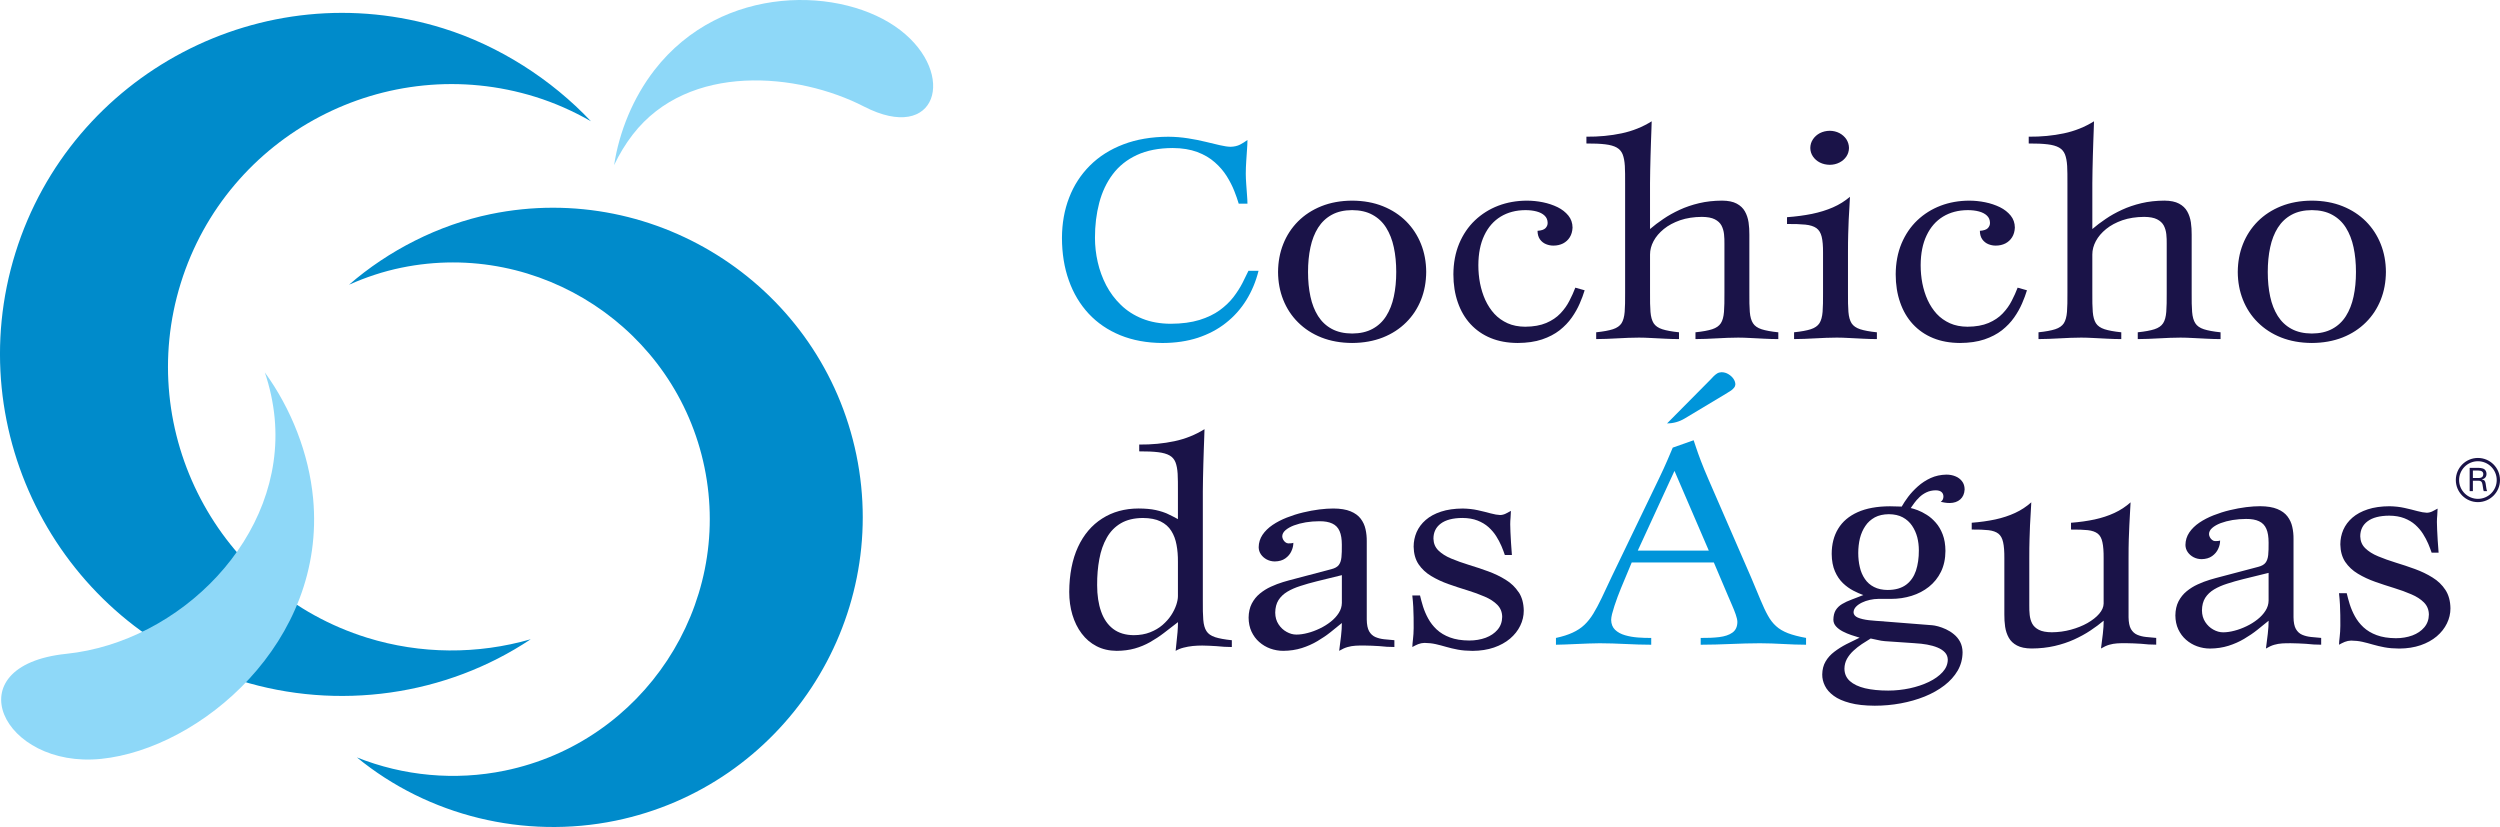
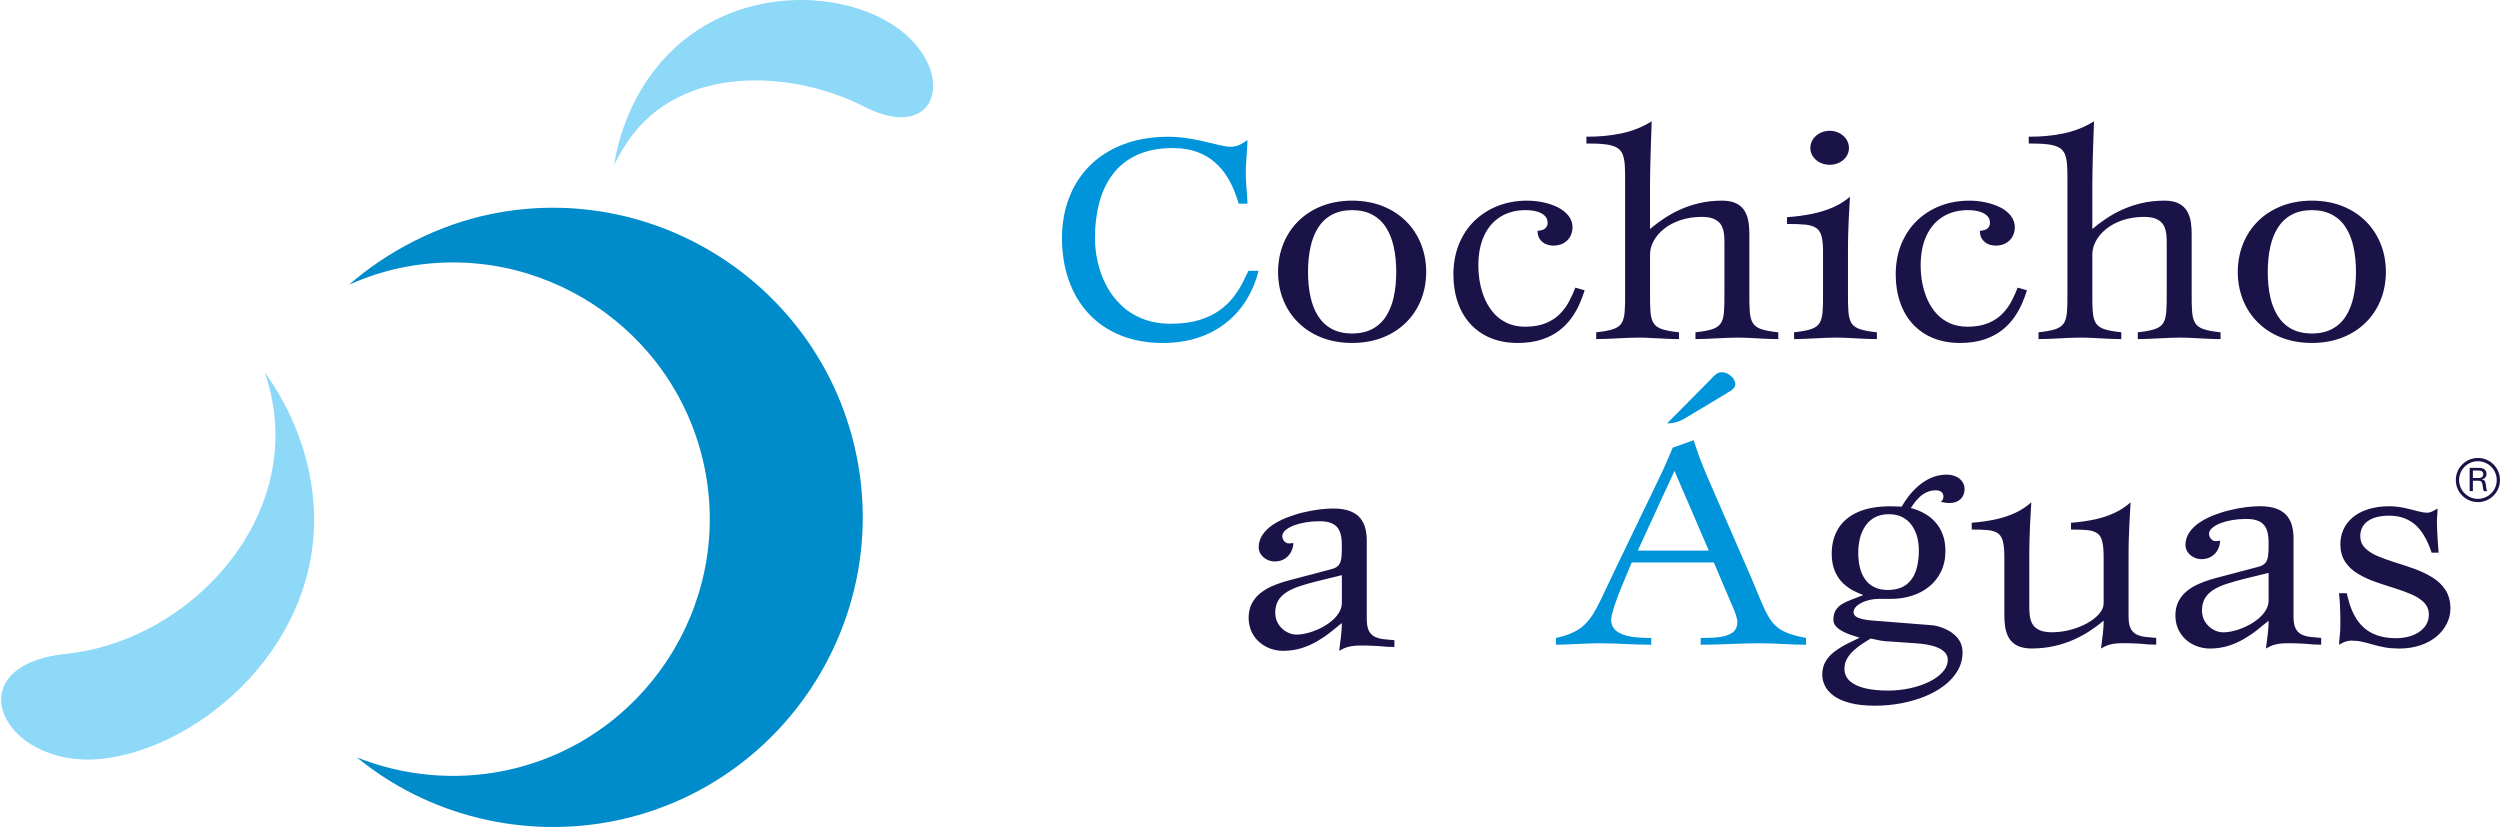
<svg xmlns="http://www.w3.org/2000/svg" id="Layer_2" data-name="Layer 2" viewBox="0 0 1015.23 335.84">
  <defs>
    <style>
      .cls-1 {
        fill: #008bcb;
      }

      .cls-1, .cls-2 {
        fill-rule: evenodd;
      }

      .cls-3 {
        fill: #0095da;
      }

      .cls-4 {
        fill: #1a1348;
      }

      .cls-2 {
        fill: #8ed8f8;
      }
    </style>
  </defs>
  <g id="Layer_1-2" data-name="Layer 1">
    <g>
      <g>
        <path class="cls-3" d="M701.44,159.55c.52-.28,1.03-.6,1.53-.96.5-.36.91-.74,1.23-1.16.34-.42.5-.88.52-1.36-.02-.74-.27-1.48-.77-2.24-.52-.74-1.21-1.38-2.05-1.88-.84-.52-1.75-.78-2.78-.8-.68.02-1.28.18-1.8.5-.52.34-1.02.72-1.46,1.18-.43.46-.84.9-1.25,1.32l-17.63,17.79h0c2.5,0,4.96-.68,7.11-1.97l17.36-10.41h0ZM733.43,259.05c-2.98-.54-5.42-1.18-7.36-1.92-1.94-.76-3.55-1.7-4.81-2.86-1.28-1.14-2.39-2.58-3.35-4.33-.98-1.74-1.96-3.87-3.01-6.39-1.03-2.5-2.28-5.51-3.76-8.99l-17.22-39.6c-1.34-3.11-2.44-5.73-3.23-7.85-.8-2.12-1.44-3.87-1.87-5.21-.43-1.34-.8-2.38-1.05-3.12l-8.48,3c-.52,1.24-1.25,2.92-2.14,5.03-.89,2.1-2.05,4.61-3.46,7.55l-19.14,39.72c-1.55,3.33-2.94,6.23-4.1,8.71-1.18,2.46-2.32,4.61-3.42,6.41-1.09,1.78-2.3,3.31-3.62,4.55-1.32,1.26-2.92,2.3-4.76,3.15-1.84.86-4.1,1.58-6.79,2.16v2.76c1,0,2.26-.04,3.71-.1,1.48-.06,3.05-.12,4.72-.2,1.66-.08,3.3-.14,4.92-.2,1.64-.06,3.1-.1,4.42-.1,3.49.02,6.97.12,10.46.3,3.49.18,6.97.28,10.46.3v-2.76c-1.71.02-3.49-.04-5.38-.18-1.87-.14-3.62-.44-5.26-.92-1.66-.48-2.98-1.2-4.03-2.2-1.03-1-1.57-2.34-1.6-4.05,0-.6.14-1.38.36-2.36.25-.98.57-2.06.96-3.27.39-1.2.82-2.42,1.28-3.67.46-1.24.91-2.4,1.37-3.5l4.38-10.5h33.35l5.74,13.52c.48,1.1,1,2.34,1.59,3.69.59,1.34,1.12,2.64,1.55,3.89.43,1.22.66,2.24.68,3.04-.02,1.98-.71,3.43-2.05,4.37-1.32.94-3.1,1.52-5.33,1.8-2.26.26-4.76.38-7.52.34v2.76c4.1-.02,8.13-.12,12.14-.3,3.99-.18,7.95-.28,11.92-.3,3.21.02,6.36.12,9.48.3,3.1.18,6.17.28,9.25.3v-2.76h0ZM693.93,223.6h-28.84l14.9-32.37,13.94,32.37h0Z" />
        <path class="cls-4" d="M765.15,252.34c-2.25-.12-4.33-.28-6.2-.48-1.87-.22-3.37-.58-4.51-1.06-1.12-.5-1.71-1.22-1.73-2.14.02-.82.34-1.54.93-2.2.62-.68,1.44-1.24,2.44-1.74,1-.48,2.07-.86,3.26-1.12,1.19-.26,2.35-.4,3.49-.4h5.19c2.89,0,5.65-.42,8.29-1.24,2.62-.82,4.97-2.04,7.02-3.67,2.05-1.64,3.69-3.67,4.88-6.09,1.19-2.44,1.8-5.25,1.82-8.47-.02-2.58-.39-4.83-1.12-6.71-.73-1.9-1.66-3.49-2.82-4.79-1.14-1.3-2.35-2.36-3.65-3.16-1.3-.82-2.51-1.44-3.67-1.88-1.14-.42-2.1-.72-2.83-.88.37-.56.84-1.24,1.44-2.04.57-.8,1.28-1.58,2.1-2.38.8-.78,1.76-1.44,2.85-1.96,1.09-.52,2.35-.8,3.74-.82,1.09.02,1.89.26,2.39.72.5.46.75,1.06.75,1.8,0,.38-.07.76-.23,1.16-.18.42-.46.74-.87,1,.52.12,1.07.24,1.64.32.57.1,1.25.16,2.05.16,1.73-.02,3.14-.5,4.24-1.46,1.09-.96,1.69-2.3,1.78-4.07-.02-1.32-.36-2.42-1.07-3.32-.68-.88-1.57-1.56-2.69-2-1.12-.46-2.32-.68-3.62-.68-2.32.04-4.47.5-6.4,1.38-1.94.9-3.67,2.02-5.19,3.38-1.53,1.38-2.85,2.78-3.96,4.25-1.09,1.48-1.96,2.78-2.62,3.97-.68,0-1.46-.02-2.28-.06-.84-.04-1.66-.06-2.51-.06-5.24.02-9.61.82-13.12,2.4-3.51,1.58-6.13,3.81-7.88,6.69-1.76,2.88-2.64,6.31-2.64,10.26.02,2.78.48,5.13,1.32,7.07.84,1.94,1.94,3.53,3.26,4.81,1.32,1.26,2.73,2.26,4.19,3.02,1.46.76,2.82,1.36,4.08,1.8-1.68.66-3.26,1.28-4.72,1.82-1.48.54-2.76,1.14-3.87,1.8-1.12.66-1.98,1.5-2.62,2.5-.62,1.02-.93,2.32-.96,3.91.02,1.04.39,1.96,1.12,2.74.71.78,1.62,1.44,2.73,2.02,1.09.56,2.26,1.06,3.46,1.46,1.23.4,2.32.76,3.35,1.06-1.8.86-3.6,1.74-5.38,2.64-1.78.92-3.39,1.94-4.88,3.07-1.48,1.12-2.67,2.42-3.55,3.93-.89,1.5-1.34,3.27-1.37,5.29-.02,1.56.34,3.11,1.09,4.61.73,1.5,1.91,2.84,3.58,4.07,1.64,1.22,3.85,2.18,6.58,2.9,2.73.74,6.08,1.1,10.07,1.12,3.6,0,7.13-.32,10.59-.96,3.44-.64,6.68-1.56,9.71-2.78,3.01-1.22,5.67-2.72,7.97-4.49,2.3-1.76,4.1-3.77,5.42-6.03,1.3-2.26,1.96-4.75,1.98-7.45-.02-1.6-.37-3.02-1-4.23-.64-1.2-1.48-2.22-2.51-3.06-1-.84-2.1-1.52-3.21-2.04-1.14-.52-2.21-.92-3.19-1.18-1-.26-1.8-.42-2.39-.46l-19.55-1.54h0ZM777.72,261.22c1.66.08,3.28.26,4.85.54,1.55.28,2.98.68,4.24,1.2,1.28.52,2.28,1.2,3.03,2,.75.82,1.12,1.8,1.14,2.94-.02,1.84-.73,3.53-2.12,5.05-1.39,1.52-3.23,2.84-5.56,3.97-2.32,1.12-4.92,1.98-7.77,2.6-2.87.6-5.77.92-8.75.92-3.62,0-6.74-.32-9.41-.94-2.64-.64-4.69-1.62-6.15-2.92-1.46-1.32-2.19-2.98-2.21-5.03.02-1.44.36-2.78,1.02-3.99.68-1.2,1.55-2.3,2.62-3.29,1.07-1,2.21-1.9,3.44-2.72,1.23-.82,2.44-1.58,3.58-2.26.77.14,1.69.34,2.71.58,1.05.26,2.05.42,3.03.5l12.3.84h0ZM766.65,239.59c-2.21-.02-4.1-.42-5.63-1.22-1.55-.78-2.78-1.88-3.71-3.27-.96-1.4-1.64-2.98-2.05-4.79-.43-1.8-.64-3.73-.64-5.75s.23-4.09.68-5.97c.48-1.88,1.21-3.54,2.21-5.01.98-1.48,2.28-2.62,3.85-3.49,1.57-.84,3.49-1.26,5.7-1.28,2.21.02,4.1.44,5.65,1.28,1.55.84,2.8,1.98,3.76,3.39.96,1.42,1.66,2.98,2.12,4.71.43,1.72.64,3.49.64,5.29.02,3.1-.39,5.87-1.18,8.29-.82,2.4-2.14,4.31-3.99,5.69-1.87,1.38-4.33,2.1-7.4,2.12h0ZM875.6,259.05c-1.41-.12-2.78-.26-4.12-.38-1.32-.14-2.51-.44-3.58-.9-1.07-.46-1.91-1.24-2.55-2.34-.62-1.12-.93-2.7-.96-4.79v-23.92c0-2.92.02-5.47.09-7.63.05-2.14.14-4.07.23-5.75.07-1.68.16-3.27.25-4.75.09-1.48.18-3.02.25-4.59-1.96,1.74-4.15,3.19-6.58,4.31-2.41,1.12-5.1,2-8.02,2.64-2.94.62-6.13,1.08-9.59,1.34v2.76c2.78-.02,5.06.06,6.81.24,1.73.2,3.07.66,4.03,1.4.94.72,1.57,1.88,1.91,3.49.36,1.58.52,3.77.5,6.53v18.39c-.02,1.4-.64,2.78-1.8,4.15-1.18,1.38-2.78,2.62-4.78,3.77-1.98,1.12-4.24,2.02-6.74,2.7-2.48.68-5.06,1.02-7.72,1.04-2.23-.02-3.99-.34-5.24-.98-1.25-.64-2.16-1.48-2.73-2.54-.55-1.06-.89-2.24-1.02-3.53-.14-1.28-.18-2.58-.16-3.89v-19.11c0-2.92.02-5.47.09-7.63.05-2.14.14-4.07.2-5.75.09-1.68.18-3.27.27-4.75.09-1.48.18-3.02.25-4.59-1.96,1.74-4.15,3.19-6.58,4.31-2.42,1.12-5.1,2-8.02,2.64-2.94.62-6.13,1.08-9.59,1.34v2.76c2.78-.02,5.06.06,6.81.26,1.73.2,3.08.68,4.03,1.42.93.74,1.57,1.9,1.91,3.49.36,1.58.52,3.75.5,6.49v22.83c-.02,1.7.09,3.37.32,5.01.25,1.62.73,3.1,1.48,4.43.73,1.32,1.85,2.38,3.33,3.16,1.5.8,3.46,1.2,5.95,1.22,3.35-.02,6.45-.36,9.32-1.02,2.87-.66,5.51-1.54,7.93-2.64,2.41-1.1,4.63-2.3,6.61-3.63,2-1.34,3.81-2.66,5.4-4.01,0,1.58-.11,3.36-.34,5.33-.21,1.96-.46,3.97-.75,5.97,1.18-.7,2.3-1.22,3.35-1.52,1.07-.3,2.14-.5,3.23-.56,1.09-.06,2.28-.1,3.53-.08,1.03,0,2.05.02,3.08.08,1.03.04,2.05.1,3.08.16,2.05.24,4.1.36,6.15.36v-2.76h0ZM942.59,259.05c-1.41-.12-2.78-.26-4.12-.38-1.32-.14-2.51-.44-3.58-.9-1.07-.46-1.91-1.24-2.55-2.34-.62-1.12-.94-2.7-.96-4.79v-31.73c.02-1.7-.14-3.34-.5-4.93-.34-1.58-1-3-1.96-4.27-.96-1.26-2.32-2.26-4.12-3-1.78-.74-4.1-1.12-6.95-1.14-1.69,0-3.6.12-5.72.38-2.12.26-4.31.68-6.59,1.22-2.28.54-4.47,1.24-6.61,2.08-2.14.84-4.08,1.84-5.79,3-1.71,1.16-3.08,2.5-4.1,4.01-1,1.5-1.53,3.19-1.55,5.05.02,1.06.32,2.02.91,2.88.59.86,1.39,1.56,2.37,2.08.98.52,2.07.78,3.28.8,1.73-.04,3.14-.44,4.26-1.24,1.12-.8,1.94-1.76,2.46-2.92.55-1.16.8-2.28.8-3.41-.27.12-.61.18-.98.2-.36.04-.73.04-1.07.04-.41-.02-.82-.16-1.18-.46-.36-.28-.68-.64-.91-1.08-.23-.44-.37-.88-.37-1.34.02-.9.46-1.74,1.32-2.48.84-.74,1.98-1.38,3.42-1.94,1.46-.54,3.05-.96,4.83-1.26,1.78-.28,3.6-.44,5.47-.44,2.19-.02,3.94.3,5.29.94,1.37.64,2.35,1.66,2.96,3.08.62,1.4.91,3.26.91,5.59.02,2.02-.02,3.71-.16,5.03-.14,1.34-.5,2.38-1.09,3.14-.59.78-1.59,1.32-2.98,1.68l-15.04,3.97c-1.39.34-2.92.78-4.56,1.26-1.64.5-3.3,1.12-4.94,1.88-1.64.74-3.14,1.68-4.51,2.8-1.37,1.12-2.46,2.48-3.3,4.09-.82,1.6-1.25,3.51-1.28,5.71.02,2.1.41,3.99,1.18,5.65.78,1.66,1.82,3.08,3.14,4.23,1.32,1.16,2.83,2.06,4.49,2.66,1.69.6,3.44.92,5.26.92,2.69-.02,5.2-.4,7.5-1.12,2.28-.72,4.4-1.66,6.36-2.82,1.94-1.14,3.74-2.36,5.38-3.67,1.64-1.28,3.17-2.52,4.56-3.69,0,1.58-.11,3.36-.34,5.33-.21,1.96-.46,3.97-.75,5.97,1.18-.7,2.3-1.22,3.35-1.52,1.07-.3,2.14-.5,3.24-.56,1.09-.06,2.28-.1,3.53-.08,1.03,0,2.05.02,3.08.08,1.03.04,2.05.1,3.08.16,2.05.24,4.1.36,6.15.36v-2.76h0ZM921.26,232.62v11.3c-.02,1.42-.43,2.78-1.25,4.07-.8,1.28-1.89,2.46-3.23,3.53-1.34,1.06-2.82,2-4.47,2.78-1.62.78-3.26,1.4-4.9,1.82-1.66.44-3.19.66-4.6.66s-2.69-.38-3.99-1.1c-1.32-.72-2.42-1.76-3.28-3.08-.87-1.32-1.32-2.88-1.34-4.71.02-2.02.46-3.73,1.32-5.11.87-1.36,2.07-2.5,3.6-3.42,1.53-.92,3.33-1.7,5.35-2.34,2.03-.66,4.19-1.28,6.54-1.86l10.25-2.52h0ZM990.3,224.44c-.14-1.74-.25-3.41-.37-5.01-.09-1.6-.18-3.04-.23-4.33-.07-1.3-.09-2.34-.09-3.16,0-.9.05-1.8.14-2.7.07-.9.11-1.8.14-2.7-.68.38-1.37.76-2.07,1.1-.73.36-1.48.56-2.3.58-1.05-.04-2.35-.26-3.9-.68-1.55-.42-3.28-.86-5.19-1.28-1.89-.42-3.94-.64-6.08-.68-3.37.02-6.33.44-8.82,1.26-2.51.82-4.58,1.94-6.24,3.38-1.64,1.42-2.87,3.08-3.69,4.93-.8,1.86-1.21,3.85-1.21,5.93.05,2.8.71,5.17,1.98,7.09,1.3,1.92,3.01,3.53,5.15,4.81,2.12,1.28,4.47,2.38,7.02,3.28,2.55.9,5.1,1.74,7.66,2.52,2.55.78,4.9,1.64,7.02,2.56,2.14.9,3.85,2.02,5.15,3.33,1.28,1.3,1.96,2.94,1.98,4.89-.02,2.04-.66,3.79-1.87,5.21-1.21,1.44-2.82,2.52-4.83,3.28-2.03.74-4.26,1.12-6.7,1.12-3.05-.02-5.65-.44-7.79-1.24-2.17-.8-3.94-1.88-5.38-3.21-1.44-1.34-2.57-2.82-3.46-4.43-.89-1.62-1.57-3.23-2.1-4.87-.5-1.62-.91-3.15-1.23-4.53h-3.14c.18,1.62.32,3.16.39,4.63.07,1.46.11,2.88.14,4.29.02,1.4.02,2.82.02,4.31-.02,1.68-.11,3.19-.27,4.47-.16,1.3-.25,2.38-.27,3.23.75-.44,1.55-.82,2.35-1.16.82-.32,1.69-.5,2.57-.52,1.62.02,3.14.18,4.56.5,1.41.32,2.85.7,4.28,1.12,1.46.42,3.05.8,4.76,1.12,1.73.32,3.71.48,5.95.5,3.21-.02,6.11-.48,8.68-1.36,2.55-.88,4.72-2.08,6.54-3.61,1.8-1.54,3.17-3.27,4.12-5.23.96-1.94,1.44-4.01,1.44-6.15-.05-2.94-.71-5.43-2.03-7.45-1.32-2.02-3.05-3.71-5.24-5.05-2.16-1.36-4.56-2.5-7.15-3.45-2.6-.94-5.2-1.82-7.79-2.6-2.6-.8-4.99-1.66-7.15-2.56-2.19-.9-3.92-2-5.24-3.29-1.32-1.28-1.98-2.88-2.03-4.81,0-2.6,1-4.67,3.01-6.15,1.98-1.48,4.92-2.24,8.75-2.26,2.35.02,4.37.36,6.13,1.04,1.73.68,3.21,1.56,4.47,2.68,1.23,1.12,2.28,2.34,3.12,3.67.84,1.34,1.55,2.66,2.12,3.99.55,1.32,1.02,2.54,1.39,3.65h2.87Z" />
        <g>
          <path class="cls-4" d="M1006.26,203.91c-4.95,0-8.97-4.02-8.97-8.97s4.02-8.97,8.97-8.97,8.97,4.02,8.97,8.97-4.02,8.97-8.97,8.97ZM1006.26,187.3c-4.21,0-7.64,3.43-7.64,7.64s3.43,7.64,7.64,7.64,7.64-3.43,7.64-7.64-3.43-7.64-7.64-7.64Z" />
          <path class="cls-4" d="M1002.9,189.99h3.49c.69,0,1.3.09,1.84.25.63.19,1.07.6,1.33,1.21.13.31.19.64.19.99-.01,1.2-.64,1.95-1.89,2.26h0c.54.09.91.26,1.11.52.21.27.36.66.43,1.17l.29,1.94c.05.36.13.65.23.89l.11.23h-1.41l-.19-.75c-.05-.24-.13-.73-.23-1.45-.06-.46-.15-.86-.27-1.21-.18-.55-.69-.83-1.52-.83h-2.19v4.24h-1.31v-9.45h0ZM1004.21,194.12h2.28c.73,0,1.24-.16,1.54-.46.27-.26.41-.62.42-1.08,0-.99-.68-1.49-2-1.49h-2.23v3.03h0Z" />
        </g>
        <g>
          <path class="cls-4" d="M579.17,110.44c-.02-4.05-.71-7.83-2.1-11.32-1.39-3.5-3.39-6.57-6.01-9.21-2.62-2.62-5.79-4.69-9.48-6.17-3.69-1.48-7.86-2.24-12.49-2.26-4.62.02-8.79.78-12.49,2.26-3.69,1.48-6.86,3.55-9.48,6.17-2.62,2.64-4.63,5.71-6.01,9.21-1.39,3.49-2.07,7.27-2.1,11.32.02,4.05.71,7.81,2.1,11.3,1.39,3.49,3.39,6.55,6.01,9.15,2.62,2.62,5.79,4.69,9.48,6.15,3.69,1.46,7.86,2.22,12.49,2.24,4.62-.02,8.79-.78,12.49-2.24,3.69-1.46,6.86-3.53,9.48-6.15,2.62-2.6,4.62-5.67,6.01-9.15,1.39-3.49,2.07-7.25,2.1-11.3h0ZM549.09,135.44c-3.24-.02-5.99-.64-8.27-1.88-2.28-1.22-4.12-2.96-5.56-5.21-1.41-2.24-2.46-4.89-3.1-7.91-.66-3.04-.98-6.37-.98-9.99s.32-6.97.98-10.02c.64-3.04,1.69-5.69,3.1-7.95,1.44-2.26,3.28-4.01,5.56-5.25,2.28-1.26,5.04-1.88,8.27-1.9,3.23.02,5.99.64,8.27,1.9,2.28,1.24,4.15,2.98,5.56,5.25,1.41,2.26,2.46,4.91,3.1,7.95.66,3.04.98,6.39.98,10.02s-.32,6.95-.98,9.99c-.64,3.02-1.69,5.67-3.1,7.91-1.41,2.24-3.28,3.99-5.56,5.21-2.28,1.24-5.04,1.86-8.27,1.88h0ZM639.73,116.81c-.66,1.74-1.46,3.53-2.42,5.37-.93,1.84-2.16,3.54-3.67,5.13-1.5,1.58-3.4,2.86-5.72,3.85-2.32.98-5.17,1.5-8.57,1.52-2.67-.02-5.06-.48-7.11-1.4-2.07-.94-3.87-2.2-5.38-3.83-1.48-1.62-2.71-3.51-3.69-5.63-.96-2.12-1.66-4.39-2.14-6.79-.46-2.4-.68-4.87-.68-7.35.02-4.75.82-8.77,2.41-12.1,1.57-3.33,3.81-5.87,6.65-7.61,2.87-1.74,6.22-2.62,10.07-2.64,1.66,0,3.17.18,4.53.54,1.34.36,2.44.92,3.23,1.68.82.76,1.23,1.74,1.25,2.94.02.8-.27,1.52-.87,2.16-.62.62-1.69.98-3.24,1.08.02,1.44.36,2.6,1,3.49.64.88,1.46,1.52,2.42,1.92.98.4,1.98.6,3.01.6,1.48,0,2.78-.3,3.94-.88,1.14-.6,2.05-1.42,2.73-2.52.68-1.08,1.05-2.4,1.12-3.93-.02-1.86-.59-3.49-1.69-4.85-1.12-1.38-2.57-2.52-4.37-3.42-1.82-.88-3.81-1.56-5.99-2-2.16-.44-4.35-.66-6.54-.66-4.12.02-8,.7-11.57,2.06-3.6,1.38-6.74,3.36-9.48,5.95-2.73,2.6-4.85,5.75-6.4,9.43-1.53,3.69-2.32,7.83-2.35,12.48,0,4.19.61,7.99,1.8,11.4,1.18,3.42,2.89,6.35,5.15,8.81,2.26,2.44,4.99,4.35,8.22,5.67,3.21,1.32,6.86,1.98,10.94,2,3.78-.02,7.09-.5,9.89-1.44,2.78-.94,5.17-2.18,7.15-3.73,1.96-1.56,3.62-3.28,4.94-5.17,1.32-1.88,2.39-3.79,3.21-5.69.84-1.92,1.5-3.71,2-5.37l-3.83-1.08h0ZM722.16,134.95c-2.92-.3-5.17-.72-6.79-1.24-1.64-.54-2.8-1.34-3.49-2.44-.71-1.08-1.14-2.62-1.3-4.61-.16-1.98-.21-4.59-.18-7.81v-23.55c.02-1.7-.09-3.36-.32-5.01-.25-1.62-.73-3.1-1.48-4.43-.73-1.32-1.85-2.38-3.33-3.17-1.48-.8-3.46-1.2-5.95-1.22-3.35.02-6.45.36-9.32,1.04-2.87.68-5.51,1.58-7.93,2.7-2.41,1.12-4.62,2.34-6.61,3.71-2,1.36-3.81,2.7-5.4,4.09v-18.51c0-1.6.02-3.37.07-5.29.02-1.9.07-3.87.14-5.85.05-1.98.11-3.91.18-5.73.07-1.84.11-3.49.18-4.95.05-1.44.09-2.58.11-3.42-3.69,2.3-7.77,3.95-12.23,4.89-4.44.94-9.21,1.4-14.28,1.36v2.76c3.12-.02,5.67.1,7.68.34,1.98.24,3.53.68,4.65,1.32,1.12.64,1.91,1.56,2.39,2.76.48,1.22.77,2.78.89,4.71.09,1.92.14,4.29.11,7.09v44.35c.02,3.23-.02,5.83-.18,7.81-.16,1.98-.59,3.53-1.27,4.61-.71,1.1-1.87,1.9-3.51,2.44-1.62.52-3.87.94-6.79,1.24v2.76c2.76-.02,5.65-.12,8.64-.3,2.99-.18,5.9-.28,8.73-.3,1.53,0,3.19.06,5.01.16,1.82.1,3.69.18,5.6.28,1.94.1,3.81.16,5.65.16v-2.76c-2.92-.3-5.17-.72-6.79-1.24-1.64-.54-2.8-1.34-3.51-2.44-.68-1.08-1.12-2.62-1.28-4.61-.16-1.98-.21-4.59-.18-7.81v-15.5c0-1.82.48-3.65,1.43-5.43.96-1.8,2.35-3.42,4.17-4.91,1.82-1.48,4.03-2.66,6.63-3.57,2.6-.88,5.54-1.34,8.82-1.36,2.23.02,3.99.34,5.24.98,1.25.64,2.16,1.48,2.73,2.54.55,1.06.89,2.24,1.03,3.53.14,1.28.18,2.58.16,3.89v19.83c.02,3.23-.02,5.83-.18,7.81-.16,1.98-.57,3.53-1.28,4.61-.71,1.1-1.87,1.9-3.51,2.44-1.62.52-3.87.94-6.79,1.24v2.76c2.76-.02,5.65-.12,8.64-.3,2.98-.18,5.9-.28,8.73-.3,1.53,0,3.19.06,5.01.16,1.82.1,3.69.18,5.61.28,1.94.1,3.81.16,5.65.16v-2.76h0ZM762.21,134.95c-2.92-.3-5.17-.72-6.79-1.24-1.64-.54-2.8-1.34-3.51-2.44-.68-1.08-1.12-2.62-1.28-4.61-.16-1.98-.21-4.59-.18-7.81v-16.22c0-2.92.02-5.47.09-7.63.05-2.14.14-4.07.2-5.75.09-1.68.18-3.26.27-4.75.09-1.48.18-3.02.25-4.59-2.05,1.74-4.35,3.19-6.93,4.31-2.57,1.12-5.42,2-8.52,2.64-3.1.62-6.47,1.08-10.12,1.34v2.76c3.05-.02,5.56.06,7.47.26,1.94.2,3.42.68,4.47,1.42,1.02.74,1.76,1.9,2.14,3.49.39,1.58.57,3.75.55,6.49v16.22c.02,3.23-.02,5.83-.18,7.81-.16,1.98-.59,3.53-1.28,4.61-.71,1.1-1.87,1.9-3.51,2.44-1.62.52-3.87.94-6.79,1.24v2.76c2.76-.02,5.65-.12,8.63-.3,2.98-.18,5.9-.28,8.73-.3,1.53,0,3.19.06,5.01.16,1.82.1,3.69.18,5.61.28,1.94.1,3.81.16,5.65.16v-2.76h0ZM750.86,60.08c-.02-1.3-.39-2.46-1.07-3.53-.71-1.04-1.64-1.88-2.82-2.5-1.16-.6-2.46-.92-3.9-.94-1.48.02-2.8.34-4.01.94-1.18.62-2.12,1.46-2.82,2.5-.71,1.06-1.07,2.22-1.09,3.53.02,1.3.39,2.46,1.09,3.49.71,1.02,1.64,1.84,2.82,2.44,1.21.6,2.53.9,4.01.92,1.44-.02,2.73-.32,3.9-.92,1.18-.6,2.12-1.42,2.82-2.44.68-1.02,1.05-2.18,1.07-3.49h0ZM819.35,116.81c-.66,1.74-1.46,3.53-2.42,5.37-.93,1.84-2.16,3.54-3.67,5.13-1.5,1.58-3.4,2.86-5.72,3.85-2.32.98-5.17,1.5-8.57,1.52-2.67-.02-5.06-.48-7.11-1.4-2.07-.94-3.87-2.2-5.38-3.83-1.48-1.62-2.71-3.51-3.69-5.63-.96-2.12-1.66-4.39-2.14-6.79-.46-2.4-.68-4.87-.68-7.35.02-4.75.82-8.77,2.42-12.1,1.57-3.33,3.81-5.87,6.65-7.61,2.87-1.74,6.22-2.62,10.07-2.64,1.66,0,3.17.18,4.53.54,1.34.36,2.44.92,3.23,1.68.82.76,1.23,1.74,1.25,2.94.02.8-.27,1.52-.87,2.16-.61.62-1.69.98-3.24,1.08.02,1.44.36,2.6,1,3.49.64.88,1.46,1.52,2.41,1.92.98.4,1.98.6,3.01.6,1.48,0,2.78-.3,3.94-.88,1.14-.6,2.05-1.42,2.73-2.52.68-1.08,1.05-2.4,1.12-3.93-.02-1.86-.59-3.49-1.69-4.85-1.12-1.38-2.57-2.52-4.37-3.42-1.82-.88-3.81-1.56-5.99-2-2.17-.44-4.35-.66-6.54-.66-4.12.02-8,.7-11.57,2.06-3.6,1.38-6.75,3.36-9.48,5.95-2.73,2.6-4.85,5.75-6.4,9.43-1.53,3.69-2.32,7.83-2.35,12.48,0,4.19.61,7.99,1.8,11.4,1.18,3.42,2.89,6.35,5.15,8.81,2.26,2.44,4.99,4.35,8.22,5.67,3.21,1.32,6.86,1.98,10.94,2,3.78-.02,7.09-.5,9.89-1.44,2.78-.94,5.17-2.18,7.15-3.73,1.96-1.56,3.62-3.28,4.94-5.17,1.32-1.88,2.39-3.79,3.21-5.69.84-1.92,1.5-3.71,2-5.37l-3.83-1.08h0ZM901.78,134.95c-2.92-.3-5.17-.72-6.79-1.24-1.64-.54-2.8-1.34-3.49-2.44-.71-1.08-1.14-2.62-1.3-4.61-.16-1.98-.21-4.59-.18-7.81v-23.55c.02-1.7-.09-3.36-.32-5.01-.25-1.62-.73-3.1-1.48-4.43-.73-1.32-1.85-2.38-3.33-3.17-1.48-.8-3.46-1.2-5.95-1.22-3.35.02-6.45.36-9.32,1.04-2.87.68-5.51,1.58-7.93,2.7-2.41,1.12-4.63,2.34-6.61,3.71-2,1.36-3.81,2.7-5.4,4.09v-18.51c0-1.6.02-3.37.07-5.29.02-1.9.07-3.87.14-5.85.05-1.98.11-3.91.18-5.73.07-1.84.11-3.49.18-4.95.05-1.44.09-2.58.11-3.42-3.69,2.3-7.77,3.95-12.23,4.89-4.44.94-9.21,1.4-14.28,1.36v2.76c3.12-.02,5.67.1,7.68.34,1.98.24,3.53.68,4.65,1.32,1.12.64,1.91,1.56,2.39,2.76.48,1.22.77,2.78.89,4.71.09,1.92.14,4.29.11,7.09v44.35c.02,3.23-.02,5.83-.18,7.81-.16,1.98-.59,3.53-1.27,4.61-.71,1.1-1.87,1.9-3.51,2.44-1.62.52-3.87.94-6.79,1.24v2.76c2.76-.02,5.65-.12,8.63-.3,2.99-.18,5.9-.28,8.73-.3,1.53,0,3.19.06,5.01.16,1.82.1,3.69.18,5.6.28,1.94.1,3.8.16,5.65.16v-2.76c-2.92-.3-5.17-.72-6.79-1.24-1.64-.54-2.8-1.34-3.51-2.44-.68-1.08-1.12-2.62-1.28-4.61-.16-1.98-.21-4.59-.18-7.81v-15.5c0-1.82.48-3.65,1.43-5.43.96-1.8,2.35-3.42,4.17-4.91,1.82-1.48,4.03-2.66,6.63-3.57,2.6-.88,5.54-1.34,8.82-1.36,2.23.02,3.99.34,5.24.98,1.25.64,2.16,1.48,2.73,2.54.55,1.06.89,2.24,1.03,3.53.14,1.28.18,2.58.16,3.89v19.83c.02,3.23-.02,5.83-.18,7.81-.16,1.98-.57,3.53-1.28,4.61-.71,1.1-1.87,1.9-3.51,2.44-1.62.52-3.87.94-6.79,1.24v2.76c2.76-.02,5.65-.12,8.64-.3,2.98-.18,5.9-.28,8.73-.3,1.53,0,3.19.06,5.01.16,1.82.1,3.69.18,5.6.28,1.94.1,3.81.16,5.65.16v-2.76h0ZM968.9,110.44c-.02-4.05-.71-7.83-2.1-11.32-1.39-3.5-3.39-6.57-6.01-9.21-2.62-2.62-5.79-4.69-9.48-6.17-3.69-1.48-7.86-2.24-12.49-2.26-4.62.02-8.79.78-12.49,2.26-3.69,1.48-6.86,3.55-9.48,6.17-2.62,2.64-4.62,5.71-6.01,9.21-1.39,3.49-2.07,7.27-2.1,11.32.02,4.05.71,7.81,2.1,11.3,1.39,3.49,3.39,6.55,6.01,9.15,2.62,2.62,5.79,4.69,9.48,6.15,3.69,1.46,7.86,2.22,12.49,2.24,4.62-.02,8.79-.78,12.49-2.24,3.69-1.46,6.86-3.53,9.48-6.15,2.62-2.6,4.62-5.67,6.01-9.15,1.39-3.49,2.07-7.25,2.1-11.3h0ZM938.83,135.44c-3.24-.02-5.99-.64-8.27-1.88-2.28-1.22-4.12-2.96-5.56-5.21-1.41-2.24-2.46-4.89-3.1-7.91-.66-3.04-.98-6.37-.98-9.99s.32-6.97.98-10.02c.64-3.04,1.69-5.69,3.1-7.95,1.44-2.26,3.28-4.01,5.56-5.25,2.28-1.26,5.04-1.88,8.27-1.9,3.23.02,5.99.64,8.27,1.9,2.28,1.24,4.15,2.98,5.56,5.25,1.41,2.26,2.46,4.91,3.1,7.95.66,3.04.98,6.39.98,10.02s-.32,6.95-.98,9.99c-.64,3.02-1.69,5.67-3.1,7.91-1.41,2.24-3.28,3.99-5.56,5.21-2.28,1.24-5.04,1.86-8.27,1.88h0Z" />
          <path class="cls-3" d="M506.99,109.96c-.68,1.46-1.5,3.14-2.46,5.01-.96,1.86-2.19,3.77-3.65,5.69-1.48,1.9-3.33,3.69-5.58,5.33-2.23,1.62-4.97,2.94-8.22,3.95-3.26,1-7.15,1.52-11.66,1.54-4.35-.02-8.18-.72-11.55-2.08-3.35-1.34-6.24-3.2-8.66-5.55-2.44-2.34-4.42-5.01-5.99-7.99-1.55-2.98-2.69-6.13-3.44-9.41-.75-3.3-1.12-6.57-1.12-9.81-.02-5.11.57-9.87,1.73-14.28,1.16-4.41,2.98-8.27,5.49-11.6,2.51-3.34,5.76-5.93,9.8-7.81,4.01-1.86,8.86-2.82,14.56-2.84,3.85.02,7.15.58,9.96,1.62,2.83,1.06,5.19,2.46,7.13,4.19,1.96,1.72,3.55,3.59,4.83,5.61,1.25,2.02,2.28,4.01,3.05,5.97.78,1.94,1.37,3.69,1.82,5.21h3.55c0-.92-.07-2.08-.18-3.51-.11-1.4-.21-2.88-.32-4.43-.11-1.52-.18-2.94-.18-4.21,0-1.66.07-3.35.18-5.03.11-1.68.21-3.29.32-4.79.11-1.48.18-2.78.18-3.89-.93.68-1.94,1.32-3.01,1.88-1.07.54-2.35.84-3.83.88-1.16-.02-2.62-.24-4.35-.64-1.73-.4-3.69-.88-5.88-1.4-2.19-.54-4.56-1-7.09-1.4-2.53-.4-5.2-.62-7.97-.64-6.84.02-12.94,1.06-18.27,3.1-5.35,2.04-9.87,4.91-13.58,8.61-3.69,3.69-6.52,8.03-8.43,13.02-1.94,4.99-2.89,10.44-2.92,16.36.02,6.31.93,12.06,2.8,17.27,1.84,5.21,4.53,9.69,8.04,13.48,3.53,3.79,7.82,6.71,12.85,8.77,5.06,2.06,10.78,3.12,17.18,3.15,5.24-.02,10-.72,14.31-2.12,4.28-1.42,8.09-3.41,11.37-6.01,3.3-2.58,6.06-5.67,8.29-9.25,2.23-3.59,3.9-7.57,4.99-11.94h-4.1Z" />
        </g>
        <g>
-           <path class="cls-4" d="M493.43,258.74c-1.64-.54-2.8-1.34-3.49-2.44-.71-1.08-1.14-2.62-1.3-4.61-.16-1.98-.21-4.59-.18-7.81v-44.35c0-1.6.02-3.37.07-5.29.02-1.9.07-3.87.14-5.85.05-1.98.11-3.91.18-5.73.07-1.84.11-3.49.18-4.95.05-1.44.09-2.58.11-3.43-3.69,2.3-7.77,3.95-12.23,4.89-4.44.94-9.2,1.4-14.28,1.36v2.76c3.12-.02,5.67.1,7.68.34,1.98.24,3.53.68,4.65,1.32,1.12.64,1.91,1.56,2.39,2.76.48,1.22.77,2.78.89,4.71.09,1.92.14,4.29.11,7.09v11.3c-1.32-.74-2.69-1.42-4.08-2.08-1.39-.66-3.03-1.18-4.92-1.6-1.87-.42-4.19-.62-6.99-.64-5.65.02-10.57,1.38-14.76,4.07-4.22,2.68-7.5,6.53-9.84,11.58-2.32,5.05-3.51,11.14-3.55,18.25,0,3.3.43,6.39,1.28,9.25.87,2.88,2.1,5.43,3.76,7.61,1.64,2.2,3.65,3.91,6.04,5.15,2.39,1.24,5.13,1.88,8.2,1.9,2.69-.02,5.13-.34,7.34-.96,2.19-.62,4.26-1.48,6.17-2.56,1.94-1.1,3.81-2.32,5.65-3.73,1.84-1.38,3.76-2.86,5.72-4.41,0,1.34-.07,2.7-.18,4.09-.11,1.4-.25,2.74-.41,4.05-.14,1.3-.27,2.46-.36,3.53.93-.56,1.98-1,3.19-1.3,1.21-.32,2.46-.54,3.78-.68,1.3-.12,2.57-.18,3.83-.18.89,0,1.82.02,2.78.08.96.04,1.94.1,2.96.16,1.03.12,2.07.2,3.14.26,1.07.06,2.12.1,3.14.1v-2.76c-2.92-.3-5.17-.72-6.79-1.24ZM478.35,242.08c0,1.02-.23,2.22-.68,3.58-.46,1.36-1.14,2.76-2.07,4.19-.93,1.42-2.12,2.74-3.53,3.97-1.41,1.22-3.1,2.2-5.04,2.96-1.94.76-4.12,1.14-6.58,1.16-3.42-.02-6.22-.88-8.43-2.56-2.19-1.68-3.83-4.05-4.88-7.09-1.07-3.03-1.6-6.59-1.6-10.66-.02-3.79.27-7.31.89-10.6.59-3.29,1.62-6.19,3.03-8.67,1.41-2.5,3.3-4.45,5.72-5.87,2.39-1.4,5.38-2.12,8.95-2.14,2.92.02,5.31.48,7.18,1.4,1.87.92,3.33,2.2,4.35,3.85,1.03,1.62,1.73,3.51,2.12,5.65.41,2.14.59,4.45.57,6.89v13.94Z" />
          <path class="cls-4" d="M562.12,259.6c-1.32-.14-2.51-.44-3.58-.9-1.07-.46-1.91-1.24-2.55-2.34-.62-1.12-.93-2.7-.96-4.79v-31.73c.02-1.7-.14-3.34-.5-4.93-.34-1.58-1-3-1.96-4.27-.96-1.26-2.32-2.26-4.12-3-1.78-.74-4.1-1.12-6.95-1.14-1.69,0-3.6.12-5.72.38-2.12.26-4.31.68-6.59,1.22-2.28.54-4.47,1.24-6.61,2.08-2.14.84-4.08,1.84-5.79,3-1.71,1.16-3.08,2.5-4.1,4.01-1,1.5-1.53,3.19-1.55,5.05.02,1.06.32,2.02.91,2.88.59.86,1.39,1.56,2.37,2.08.98.52,2.07.78,3.28.8,1.73-.04,3.14-.44,4.26-1.24,1.12-.8,1.94-1.76,2.46-2.92.55-1.16.8-2.28.8-3.41-.27.12-.61.18-.98.2-.37.04-.73.04-1.07.04-.41-.02-.82-.16-1.18-.46-.37-.28-.68-.64-.91-1.08-.23-.44-.37-.88-.37-1.34.02-.9.46-1.74,1.32-2.48.84-.74,1.98-1.38,3.42-1.94,1.46-.54,3.05-.96,4.83-1.26,1.78-.28,3.6-.44,5.47-.44,2.19-.02,3.94.3,5.29.94,1.37.64,2.35,1.66,2.96,3.08.62,1.4.91,3.26.91,5.59.02,2.02-.02,3.71-.16,5.03-.14,1.34-.5,2.38-1.09,3.14-.59.78-1.59,1.32-2.98,1.68l-15.04,3.97c-1.39.34-2.92.78-4.56,1.26-1.64.5-3.3,1.12-4.94,1.88-1.64.74-3.14,1.68-4.51,2.8-1.37,1.12-2.46,2.48-3.3,4.09-.82,1.6-1.25,3.51-1.28,5.71.02,2.1.41,3.99,1.18,5.65.78,1.66,1.82,3.08,3.14,4.23,1.32,1.16,2.83,2.06,4.49,2.66,1.69.6,3.44.92,5.26.92,2.69-.02,5.2-.4,7.5-1.12,2.28-.72,4.4-1.66,6.36-2.82,1.94-1.14,3.74-2.36,5.38-3.67,1.64-1.28,3.17-2.52,4.56-3.69,0,1.58-.11,3.36-.34,5.33-.21,1.96-.46,3.97-.75,5.97,1.18-.7,2.3-1.22,3.35-1.52,1.07-.3,2.14-.5,3.24-.56,1.09-.06,2.28-.1,3.53-.08,1.02,0,2.05.02,3.07.08,1.03.04,2.05.1,3.08.16,2.05.24,4.1.36,6.15.36v-2.76c-1.41-.12-2.78-.26-4.12-.38ZM544.92,244.84c-.02,1.42-.43,2.78-1.25,4.07-.8,1.28-1.89,2.46-3.23,3.53-1.34,1.06-2.82,2-4.47,2.78-1.62.78-3.26,1.4-4.9,1.82-1.66.44-3.19.66-4.6.66s-2.69-.38-3.99-1.1c-1.32-.72-2.42-1.76-3.28-3.08-.87-1.32-1.32-2.88-1.34-4.71.02-2.02.46-3.73,1.32-5.11.87-1.36,2.07-2.5,3.6-3.42,1.53-.92,3.33-1.7,5.35-2.34,2.03-.66,4.19-1.28,6.54-1.86l10.25-2.52v11.3Z" />
-           <path class="cls-4" d="M616.71,240.51c-1.32-2.02-3.05-3.71-5.24-5.05-2.16-1.36-4.56-2.5-7.15-3.45-2.6-.94-5.19-1.82-7.79-2.6-2.6-.8-4.99-1.66-7.15-2.56-2.19-.9-3.92-2-5.24-3.29-1.32-1.28-1.98-2.88-2.03-4.81,0-2.6,1-4.67,3.01-6.15,1.98-1.48,4.92-2.24,8.75-2.26,2.35.02,4.38.36,6.13,1.04,1.73.68,3.21,1.56,4.47,2.68,1.23,1.12,2.28,2.34,3.12,3.67.84,1.34,1.55,2.66,2.12,3.99.55,1.32,1.03,2.54,1.39,3.65h2.87c-.14-1.74-.25-3.41-.36-5.01-.09-1.6-.18-3.04-.23-4.33-.07-1.3-.09-2.34-.09-3.16,0-.9.05-1.8.14-2.7.07-.9.11-1.8.14-2.7-.68.38-1.37.76-2.07,1.1-.73.36-1.48.56-2.3.58-1.05-.04-2.35-.26-3.9-.68-1.55-.42-3.28-.86-5.19-1.28-1.89-.42-3.94-.64-6.08-.68-3.37.02-6.33.44-8.82,1.26-2.51.82-4.58,1.94-6.24,3.39-1.64,1.42-2.87,3.08-3.69,4.93-.8,1.86-1.21,3.85-1.21,5.93.05,2.8.71,5.17,1.98,7.09,1.3,1.92,3.01,3.53,5.15,4.81,2.12,1.28,4.47,2.38,7.02,3.28,2.55.9,5.1,1.74,7.66,2.52,2.55.78,4.9,1.64,7.02,2.56,2.14.9,3.85,2.02,5.15,3.33,1.28,1.3,1.96,2.94,1.98,4.89-.02,2.04-.66,3.79-1.87,5.21-1.21,1.44-2.82,2.52-4.83,3.28-2.03.74-4.26,1.12-6.7,1.12-3.05-.02-5.65-.44-7.79-1.24-2.17-.8-3.94-1.88-5.38-3.21-1.44-1.34-2.57-2.82-3.46-4.43-.89-1.62-1.57-3.23-2.1-4.87-.5-1.62-.91-3.15-1.23-4.53h-3.14c.18,1.62.32,3.16.39,4.63.07,1.46.11,2.88.14,4.29.02,1.4.02,2.82.02,4.31-.02,1.68-.11,3.19-.27,4.47-.16,1.3-.25,2.38-.27,3.23.75-.44,1.55-.82,2.35-1.16.82-.32,1.69-.5,2.57-.52,1.62.02,3.14.18,4.56.5,1.41.32,2.85.7,4.28,1.12,1.46.42,3.05.8,4.76,1.12,1.73.32,3.71.48,5.95.5,3.21-.02,6.11-.48,8.68-1.36,2.55-.88,4.72-2.08,6.54-3.61,1.8-1.54,3.17-3.26,4.12-5.23.96-1.94,1.44-4.01,1.44-6.15-.05-2.94-.71-5.43-2.03-7.45Z" />
        </g>
      </g>
      <g>
-         <path class="cls-1" d="M239.96,49.23c-15.99-16.97-37.25-30.64-60-37.73C107.02-11.22,29,29.73,6.27,102.67c-22.72,72.94,18.23,150.96,91.17,173.68,39.76,12.39,83.65,6.22,118.09-16.76-21.5,6.21-44.75,6.14-66.51-.64-60.48-18.84-94.44-83.53-75.6-144.01,18.84-60.48,83.53-94.43,144.01-75.6,7.79,2.43,15.38,5.79,22.52,9.89h0Z" />
        <path class="cls-1" d="M141.74,115.62c15.95-13.87,36.34-24.31,57.51-28.67,67.83-13.97,134.55,29.96,148.52,97.8,13.97,67.83-29.96,134.55-97.8,148.52-36.98,7.61-76.02-1.88-105.03-25.69,18.84,7.53,39.83,9.54,60.06,5.37,56.24-11.58,92.67-66.9,81.09-123.14-11.58-56.24-66.9-92.67-123.14-81.09-7.25,1.49-14.39,3.85-21.2,6.9h0Z" />
        <path class="cls-2" d="M107.56,151.25c10.7,14.75,17.88,32.92,19.59,51.15,5.49,58.41-45.94,101.67-86.06,105.77-40.12,4.1-60.19-37.88-14.15-42.66,46.04-4.78,89.13-47.32,84.59-95.75-.59-6.24-1.95-12.47-3.97-18.5h0Z" />
        <path class="cls-2" d="M249.39,67.02c2.08-13.63,7.76-27.42,16.33-38.5,27.47-35.52,76.8-34.06,99.89-16.28,23.08,17.78,14.97,46.33-14.76,31.02-26.67-13.73-71.14-18.05-93.91,11.4-2.93,3.8-5.46,7.97-7.54,12.37h0Z" />
      </g>
    </g>
  </g>
</svg>